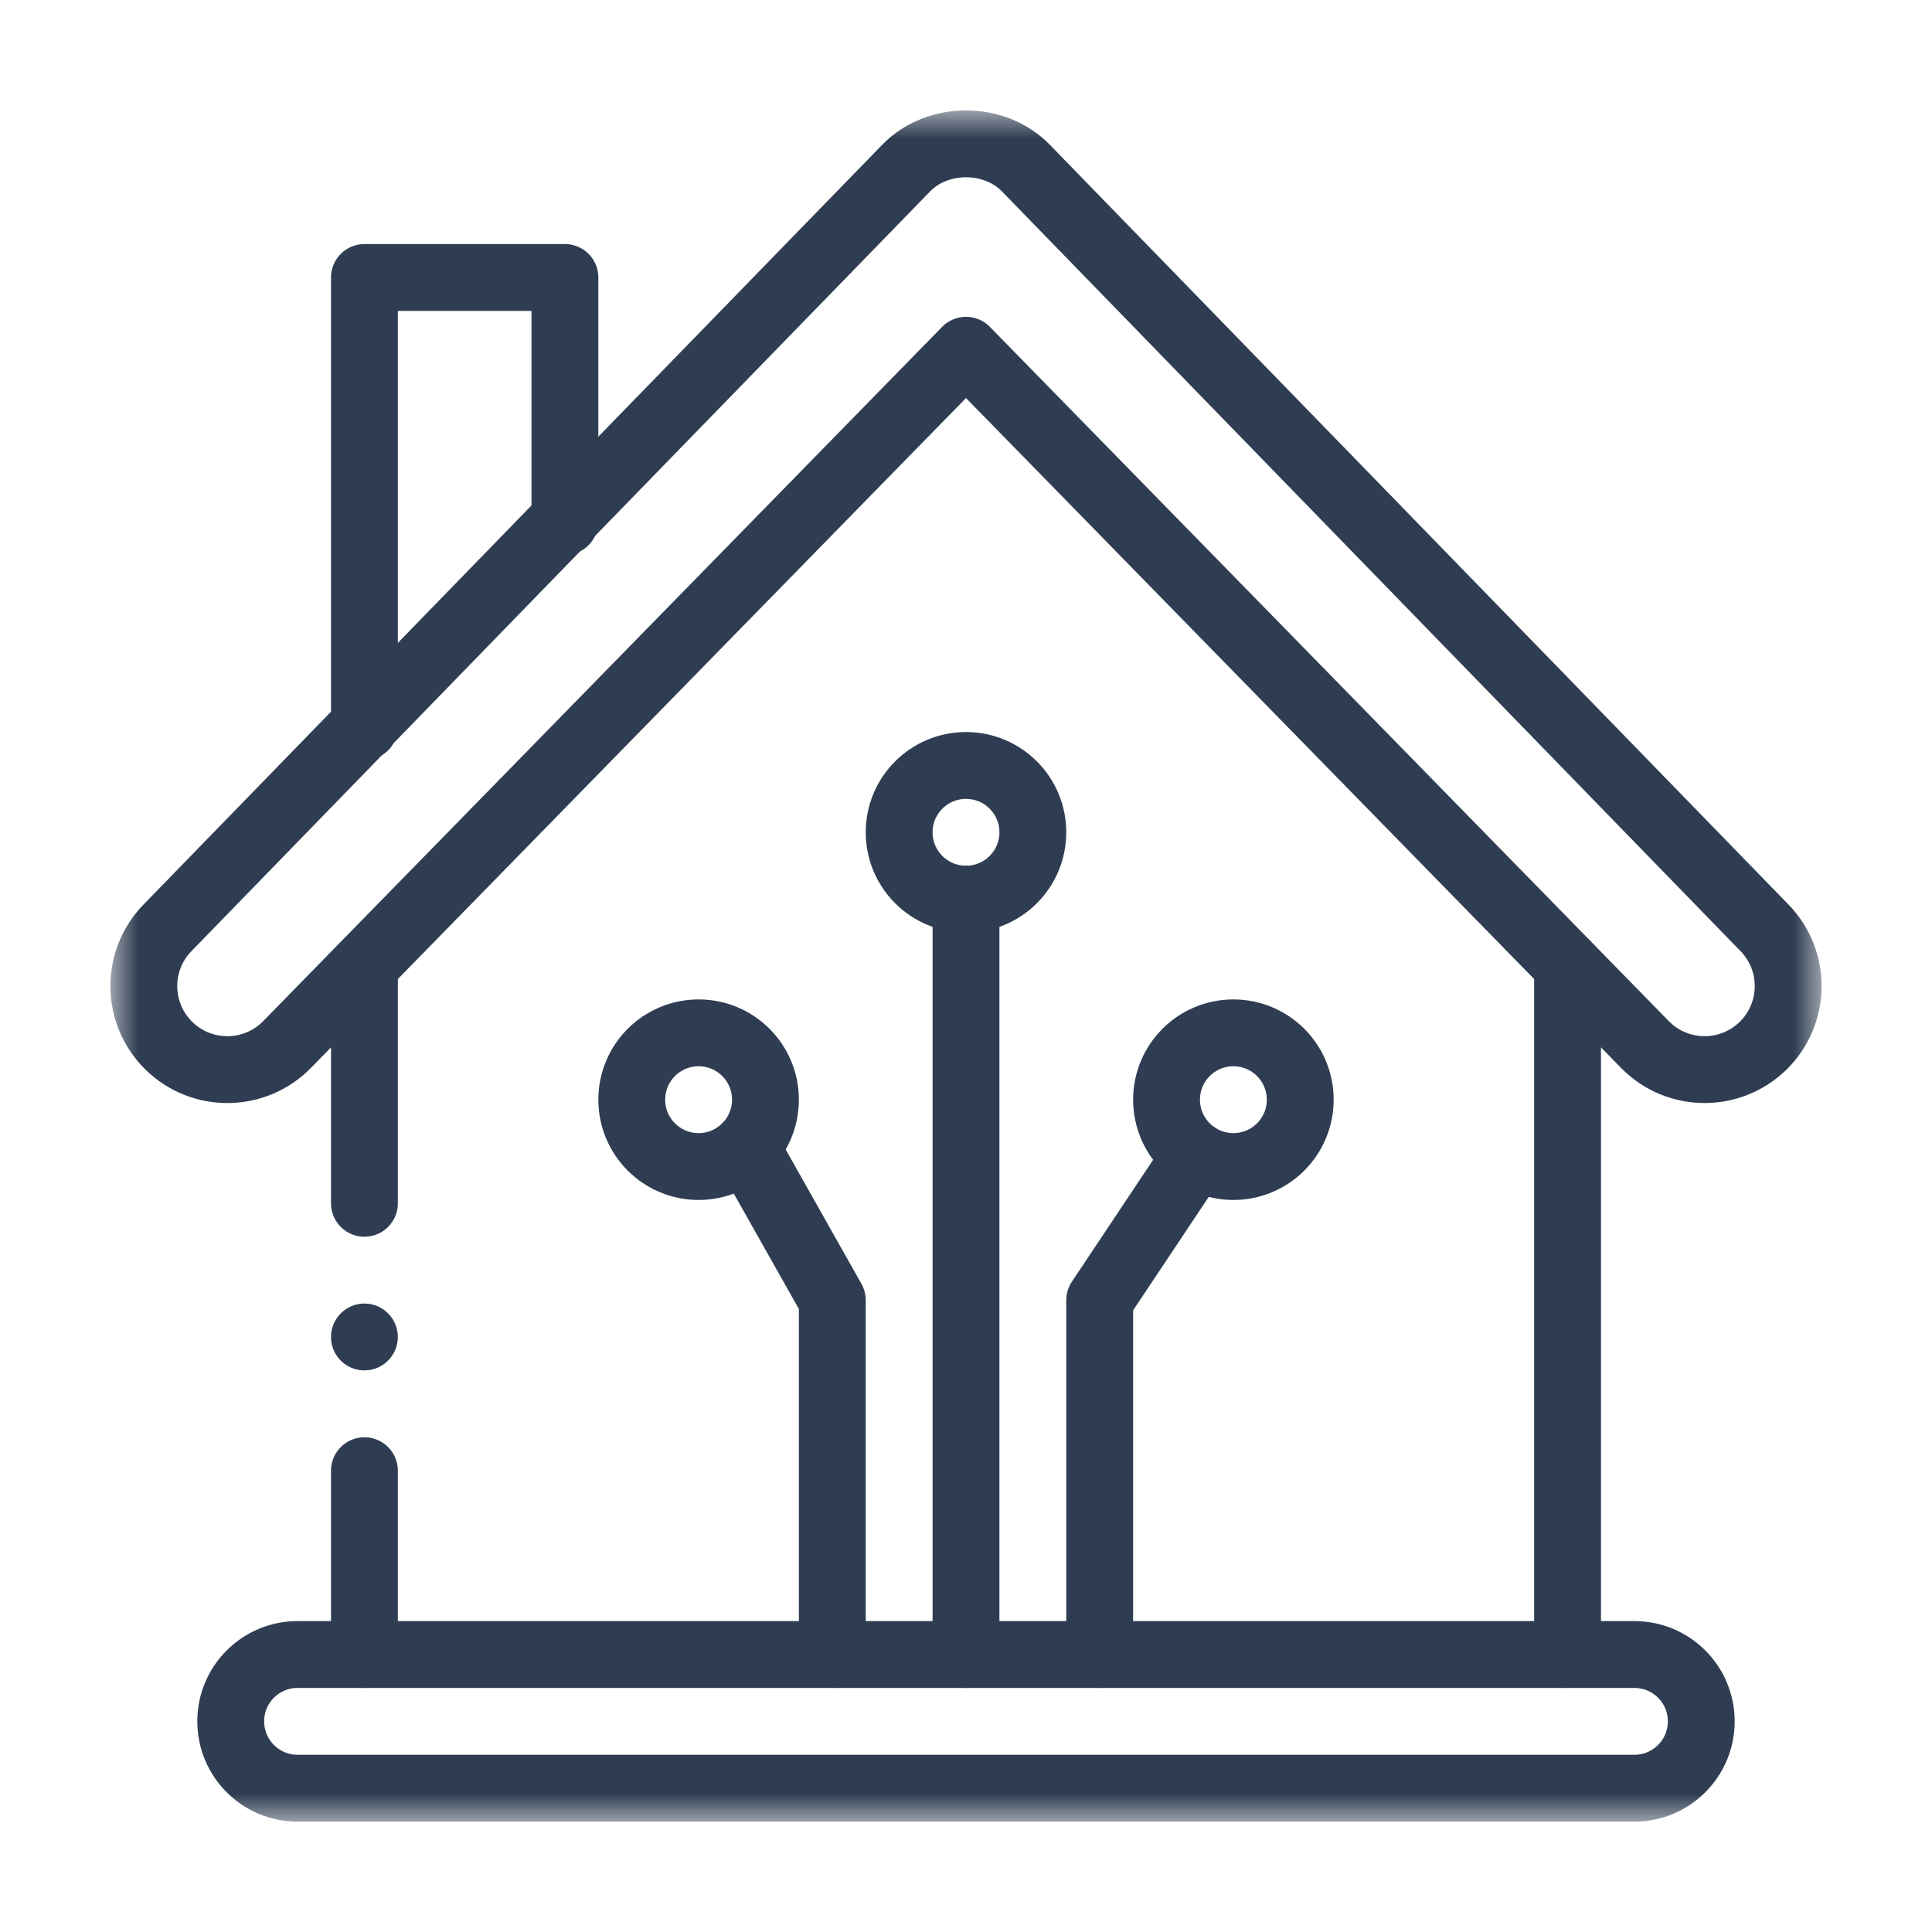
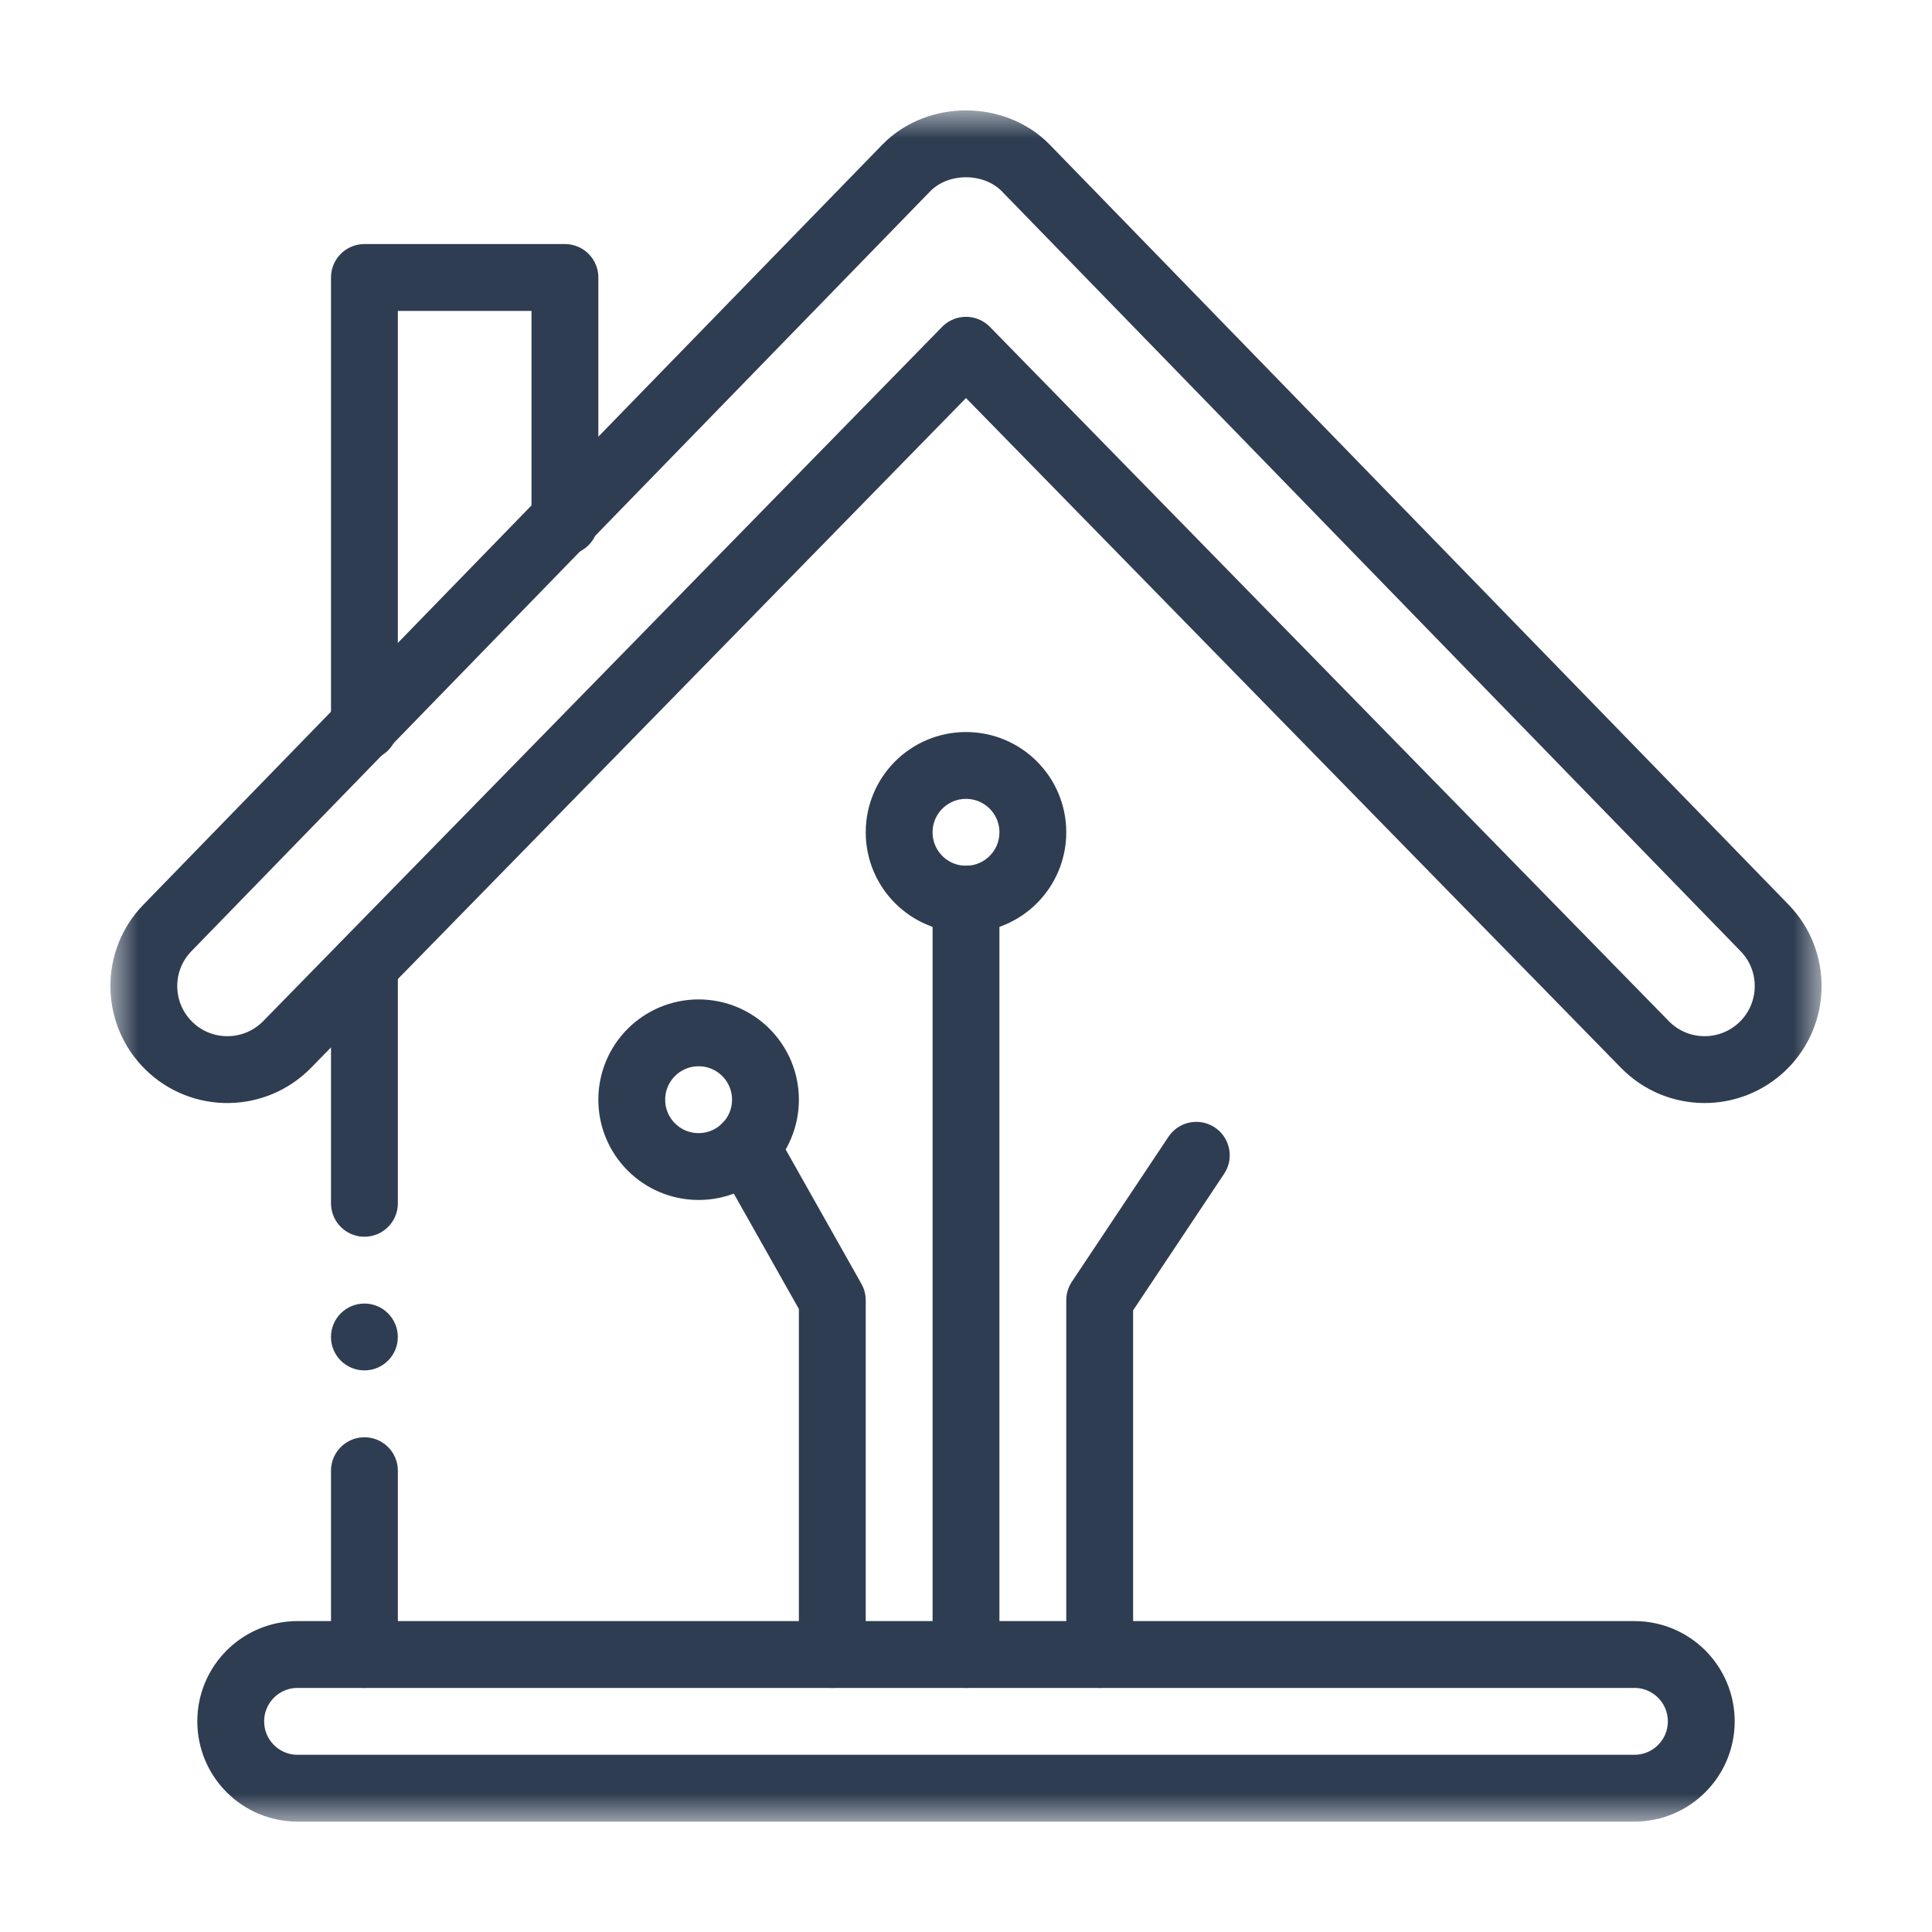
<svg xmlns="http://www.w3.org/2000/svg" width="35" height="35" viewBox="0 0 35 35" fill="none">
  <path d="M17.5 16.289V29.973" stroke="#2F3D52" stroke-width="1.211" stroke-miterlimit="10" stroke-linecap="round" stroke-linejoin="round" />
  <mask id="mask0_2845_27180" style="mask-type:luminance" maskUnits="userSpaceOnUse" x="2" y="2" width="31" height="31">
    <path d="M2 2H33V33H2V2Z" fill="white" />
  </mask>
  <g mask="url(#mask0_2845_27180)">
    <path d="M18.711 15.078C18.711 15.747 18.169 16.289 17.5 16.289C16.831 16.289 16.289 15.747 16.289 15.078C16.289 14.409 16.831 13.867 17.5 13.867C18.169 13.867 18.711 14.409 18.711 15.078Z" stroke="#2F3D52" stroke-width="1.211" stroke-miterlimit="10" stroke-linecap="round" stroke-linejoin="round" />
-     <path d="M23.555 19.922C23.555 20.591 23.013 21.133 22.344 21.133C21.675 21.133 21.133 20.591 21.133 19.922C21.133 19.253 21.675 18.711 22.344 18.711C23.013 18.711 23.555 19.253 23.555 19.922Z" stroke="#2F3D52" stroke-width="1.211" stroke-miterlimit="10" stroke-linecap="round" stroke-linejoin="round" />
    <path d="M13.867 19.922C13.867 20.256 13.732 20.559 13.512 20.778C13.293 20.997 12.991 21.133 12.656 21.133C11.987 21.133 11.445 20.591 11.445 19.922C11.445 19.253 11.987 18.711 12.656 18.711C13.325 18.711 13.867 19.253 13.867 19.922Z" stroke="#2F3D52" stroke-width="1.211" stroke-miterlimit="10" stroke-linecap="round" stroke-linejoin="round" />
    <path d="M19.922 29.973V23.555L21.672 20.929" stroke="#2F3D52" stroke-width="1.211" stroke-miterlimit="10" stroke-linecap="round" stroke-linejoin="round" />
    <path d="M15.078 29.973V23.555L13.512 20.778" stroke="#2F3D52" stroke-width="1.211" stroke-miterlimit="10" stroke-linecap="round" stroke-linejoin="round" />
    <path d="M10.234 9.402L16.418 3.043C16.987 2.46 18.013 2.46 18.583 3.043L31.963 16.806C32.548 17.403 32.536 18.362 31.939 18.946C31.644 19.233 31.262 19.377 30.881 19.377C30.488 19.377 30.095 19.225 29.798 18.921L17.5 6.345L5.202 18.921C4.617 19.519 3.659 19.531 3.061 18.946C2.464 18.362 2.452 17.403 3.037 16.806L10.234 9.402Z" stroke="#2F3D52" stroke-width="1.211" stroke-miterlimit="10" stroke-linecap="round" stroke-linejoin="round" />
-     <path d="M28.398 17.497V29.973" stroke="#2F3D52" stroke-width="1.211" stroke-miterlimit="10" stroke-linecap="round" stroke-linejoin="round" />
    <path d="M6.602 29.973V26.643" stroke="#2F3D52" stroke-width="1.211" stroke-miterlimit="10" stroke-linecap="round" stroke-linejoin="round" />
    <path d="M6.602 21.799V17.497" stroke="#2F3D52" stroke-width="1.211" stroke-miterlimit="10" stroke-linecap="round" stroke-linejoin="round" />
    <path d="M6.602 13.166V5.027H10.234V9.448" stroke="#2F3D52" stroke-width="1.211" stroke-miterlimit="10" stroke-linecap="round" stroke-linejoin="round" />
    <path d="M28.398 29.973H29.609C30.278 29.973 30.82 30.515 30.82 31.184C30.82 31.518 30.685 31.82 30.465 32.04C30.246 32.259 29.944 32.395 29.609 32.395H5.391C4.722 32.395 4.18 31.853 4.18 31.184C4.18 30.849 4.315 30.547 4.534 30.328C4.754 30.108 5.056 29.973 5.391 29.973H28.398Z" stroke="#2F3D52" stroke-width="1.211" stroke-miterlimit="10" stroke-linecap="round" stroke-linejoin="round" />
    <path d="M6.602 23.615C6.936 23.615 7.207 23.887 7.207 24.221C7.207 24.555 6.936 24.826 6.602 24.826C6.267 24.826 5.996 24.555 5.996 24.221C5.996 23.887 6.267 23.615 6.602 23.615Z" fill="#2F3D52" />
  </g>
</svg>